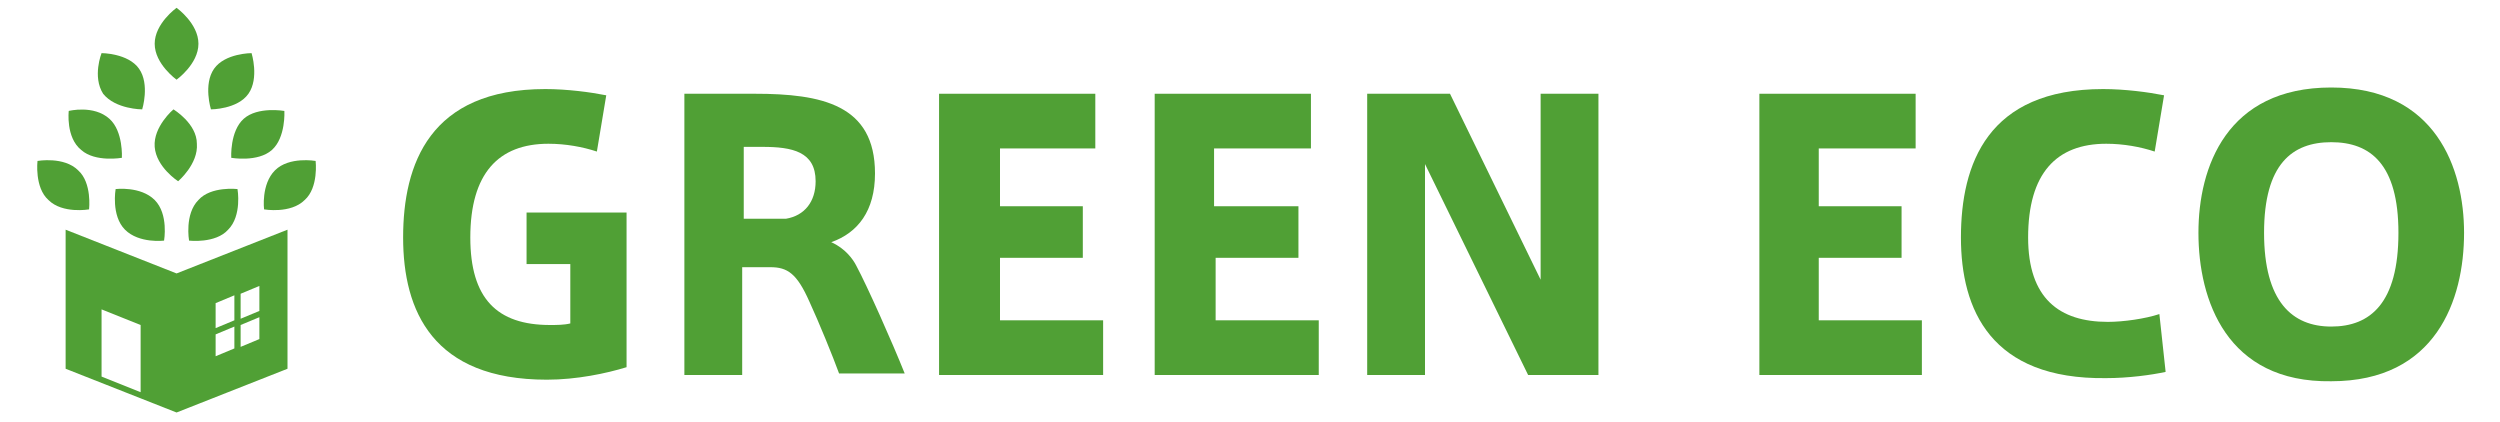
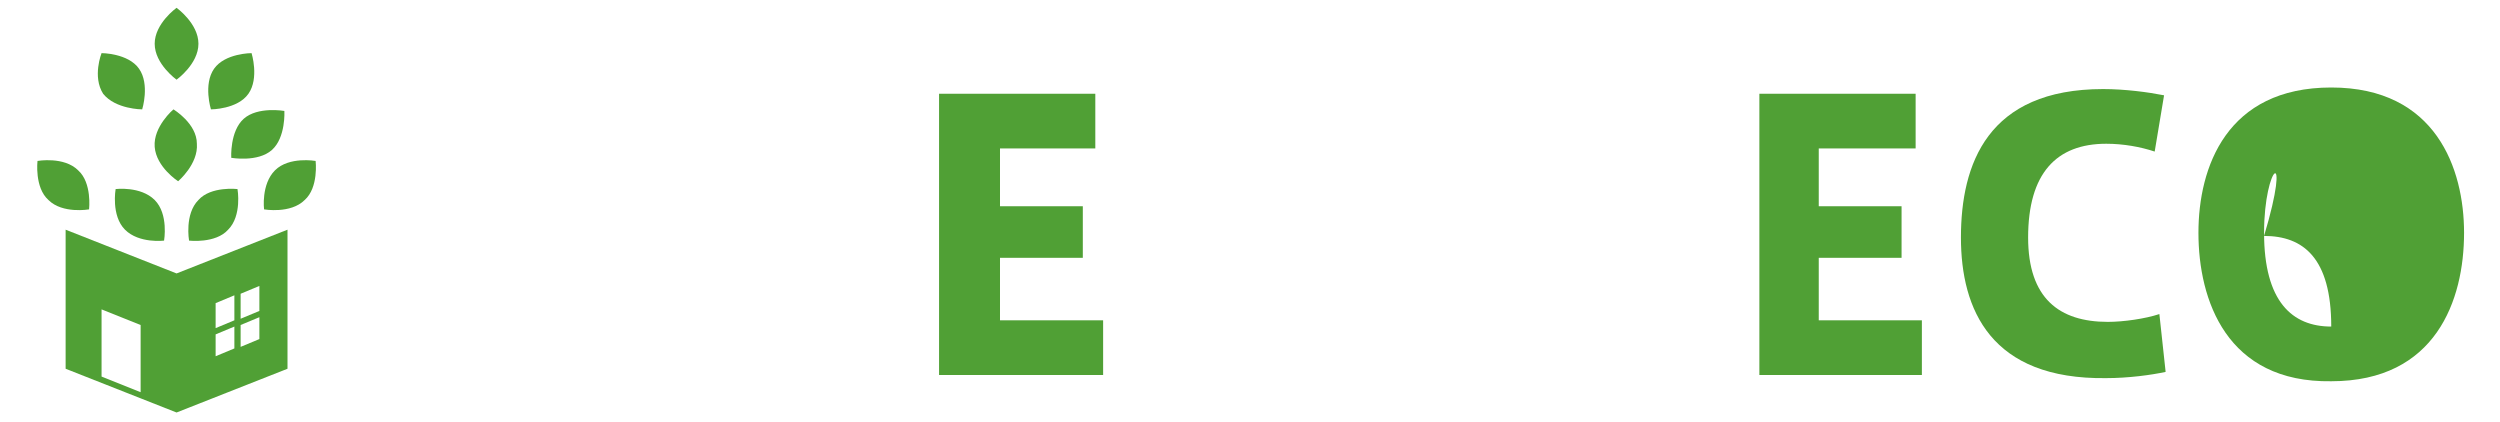
<svg xmlns="http://www.w3.org/2000/svg" version="1.1" id="_レイヤー_2" x="0px" y="0px" viewBox="0 0 160 27" style="enable-background:new 0 0 160 27;" xml:space="preserve">
  <style type="text/css">
	.st0{fill:#50A035;}
</style>
  <g>
    <g>
-       <path class="st0" d="M36.5,16.9h-2.8v-3.3h6.4v9.9c-1.3,0.4-3.2,0.8-5.1,0.8c-7.3,0-9.2-4.4-9.2-9.1c0-4.7,1.7-9.5,9.1-9.5    c1.4,0,2.9,0.2,3.9,0.4l-0.6,3.6c-0.9-0.3-2-0.5-3.1-0.5c-3.2,0-5,1.9-5,6c0,3.9,1.7,5.6,5.1,5.6c0.4,0,0.9,0,1.3-0.1V16.9z" />
-       <path class="st0" d="M51.8,19.3c-0.8-1.8-1.4-2.2-2.5-2.2h-1.8V24h-3.7V6h4.5c4.3,0,7.7,0.7,7.7,5.1c0,2.4-1.1,3.8-2.8,4.4    c0.9,0.4,1.4,1.1,1.6,1.5c0.7,1.3,2.3,4.9,3.1,6.9h-4.2C53.3,22.8,52.4,20.6,51.8,19.3z M52.2,11.6c0-1.9-1.5-2.2-3.4-2.2h-1.2V14    h2.7C51.5,13.8,52.2,12.9,52.2,11.6z" />
      <path class="st0" d="M64,13.2h5.3v3.3H64v4h6.6V24H60.1V6h10v3.5H64V13.2z" />
-       <path class="st0" d="M77.8,13.2h5.3v3.3h-5.3v4h6.6V24H73.9V6h10v3.5h-6.2V13.2z" />
-       <path class="st0" d="M91.2,24h-3.7V6h5.3l5.8,11.9V6h3.7v18h-4.5l-6.6-13.5V24z" />
      <path class="st0" d="M116.4,13.2h5.3v3.3h-5.3v4h6.6V24h-10.4V6h10v3.5h-6.2V13.2z" />
      <path class="st0" d="M125.5,15.2c0-4.7,1.7-9.5,9.1-9.5c1.4,0,2.9,0.2,3.9,0.4l-0.6,3.6c-0.9-0.3-2-0.5-3.1-0.5c-3.2,0-5,1.9-5,6    c0,3.9,2,5.4,5.1,5.4c1,0,2.4-0.2,3.3-0.5l0.4,3.7c-0.9,0.2-2.4,0.4-3.8,0.4C127.4,24.3,125.5,19.8,125.5,15.2L125.5,15.2z" />
-       <path class="st0" d="M140.7,14.9c0-4.2,1.8-9.3,8.5-9.3c6.7,0,8.5,5.2,8.5,9.3c0,4.3-1.8,9.5-8.5,9.5    C142.5,24.5,140.7,19.2,140.7,14.9L140.7,14.9z M144.9,14.9c0,4.4,1.8,6,4.3,6c2.5,0,4.3-1.5,4.3-6c0-4.4-1.8-5.8-4.3-5.8    C146.7,9.1,144.9,10.5,144.9,14.9L144.9,14.9z" />
+       <path class="st0" d="M140.7,14.9c0-4.2,1.8-9.3,8.5-9.3c6.7,0,8.5,5.2,8.5,9.3c0,4.3-1.8,9.5-8.5,9.5    C142.5,24.5,140.7,19.2,140.7,14.9L140.7,14.9z M144.9,14.9c0,4.4,1.8,6,4.3,6c0-4.4-1.8-5.8-4.3-5.8    C146.7,9.1,144.9,10.5,144.9,14.9L144.9,14.9z" />
    </g>
    <g>
      <path class="st0" d="M4.2,14.7v8.9l7.1,2.8v0l0,0l0,0v0l7.1-2.8v-8.9l-7.1,2.8L4.2,14.7z M9,25.1l-2.5-1v-4.3l2.5,1V25.1z     M13.8,21.4l1.2-0.5v1.4l-1.2,0.5V21.4z M15.4,22.2v-1.4l1.2-0.5v1.4L15.4,22.2z M16.6,19.9l-1.2,0.5v-1.6l1.2-0.5V19.9z M15,18.9    v1.6L13.8,21v-1.6L15,18.9z" />
      <path class="st0" d="M11.3,5.1c0,0,1.4-1,1.4-2.3c0-1.3-1.4-2.3-1.4-2.3s-1.4,1-1.4,2.3C9.9,4.1,11.3,5.1,11.3,5.1" />
      <path class="st0" d="M9.1,7c0,0,0.5-1.6-0.2-2.6c-0.7-1-2.4-1-2.4-1S5.9,4.9,6.6,6C7.4,7,9.1,7,9.1,7" />
-       <path class="st0" d="M7.8,10.1c0,0,0.1-1.7-0.8-2.5C6,6.7,4.4,7.1,4.4,7.1S4.2,8.8,5.2,9.6C6.1,10.4,7.8,10.1,7.8,10.1" />
      <path class="st0" d="M7.4,12.1c0,0-0.3,1.7,0.6,2.6c0.9,0.9,2.5,0.7,2.5,0.7s0.3-1.7-0.6-2.6C9,11.9,7.4,12.1,7.4,12.1" />
      <path class="st0" d="M11.1,7c0,0-1.3,1.1-1.2,2.4c0.1,1.3,1.5,2.2,1.5,2.2s1.3-1.1,1.2-2.4C12.6,7.9,11.1,7,11.1,7" />
      <path class="st0" d="M5.7,13.4c0,0,0.2-1.7-0.7-2.5c-0.9-0.9-2.6-0.6-2.6-0.6S2.2,12,3.1,12.8C4,13.7,5.7,13.4,5.7,13.4" />
      <path class="st0" d="M15.9,6c0.7-1,0.2-2.6,0.2-2.6s-1.7,0-2.4,1C13,5.4,13.5,7,13.5,7S15.2,7,15.9,6" />
      <path class="st0" d="M14.8,10.1c0,0,1.7,0.3,2.6-0.5c0.9-0.8,0.8-2.5,0.8-2.5s-1.7-0.3-2.6,0.5C14.7,8.4,14.8,10.1,14.8,10.1" />
      <path class="st0" d="M12.1,15.4c0,0,1.7,0.2,2.5-0.7c0.9-0.9,0.6-2.6,0.6-2.6s-1.7-0.2-2.5,0.7C11.8,13.7,12.1,15.4,12.1,15.4" />
      <path class="st0" d="M20.2,10.3c0,0-1.7-0.3-2.6,0.6c-0.9,0.9-0.7,2.5-0.7,2.5s1.7,0.3,2.6-0.6C20.4,12,20.2,10.3,20.2,10.3" />
    </g>
  </g>
</svg>